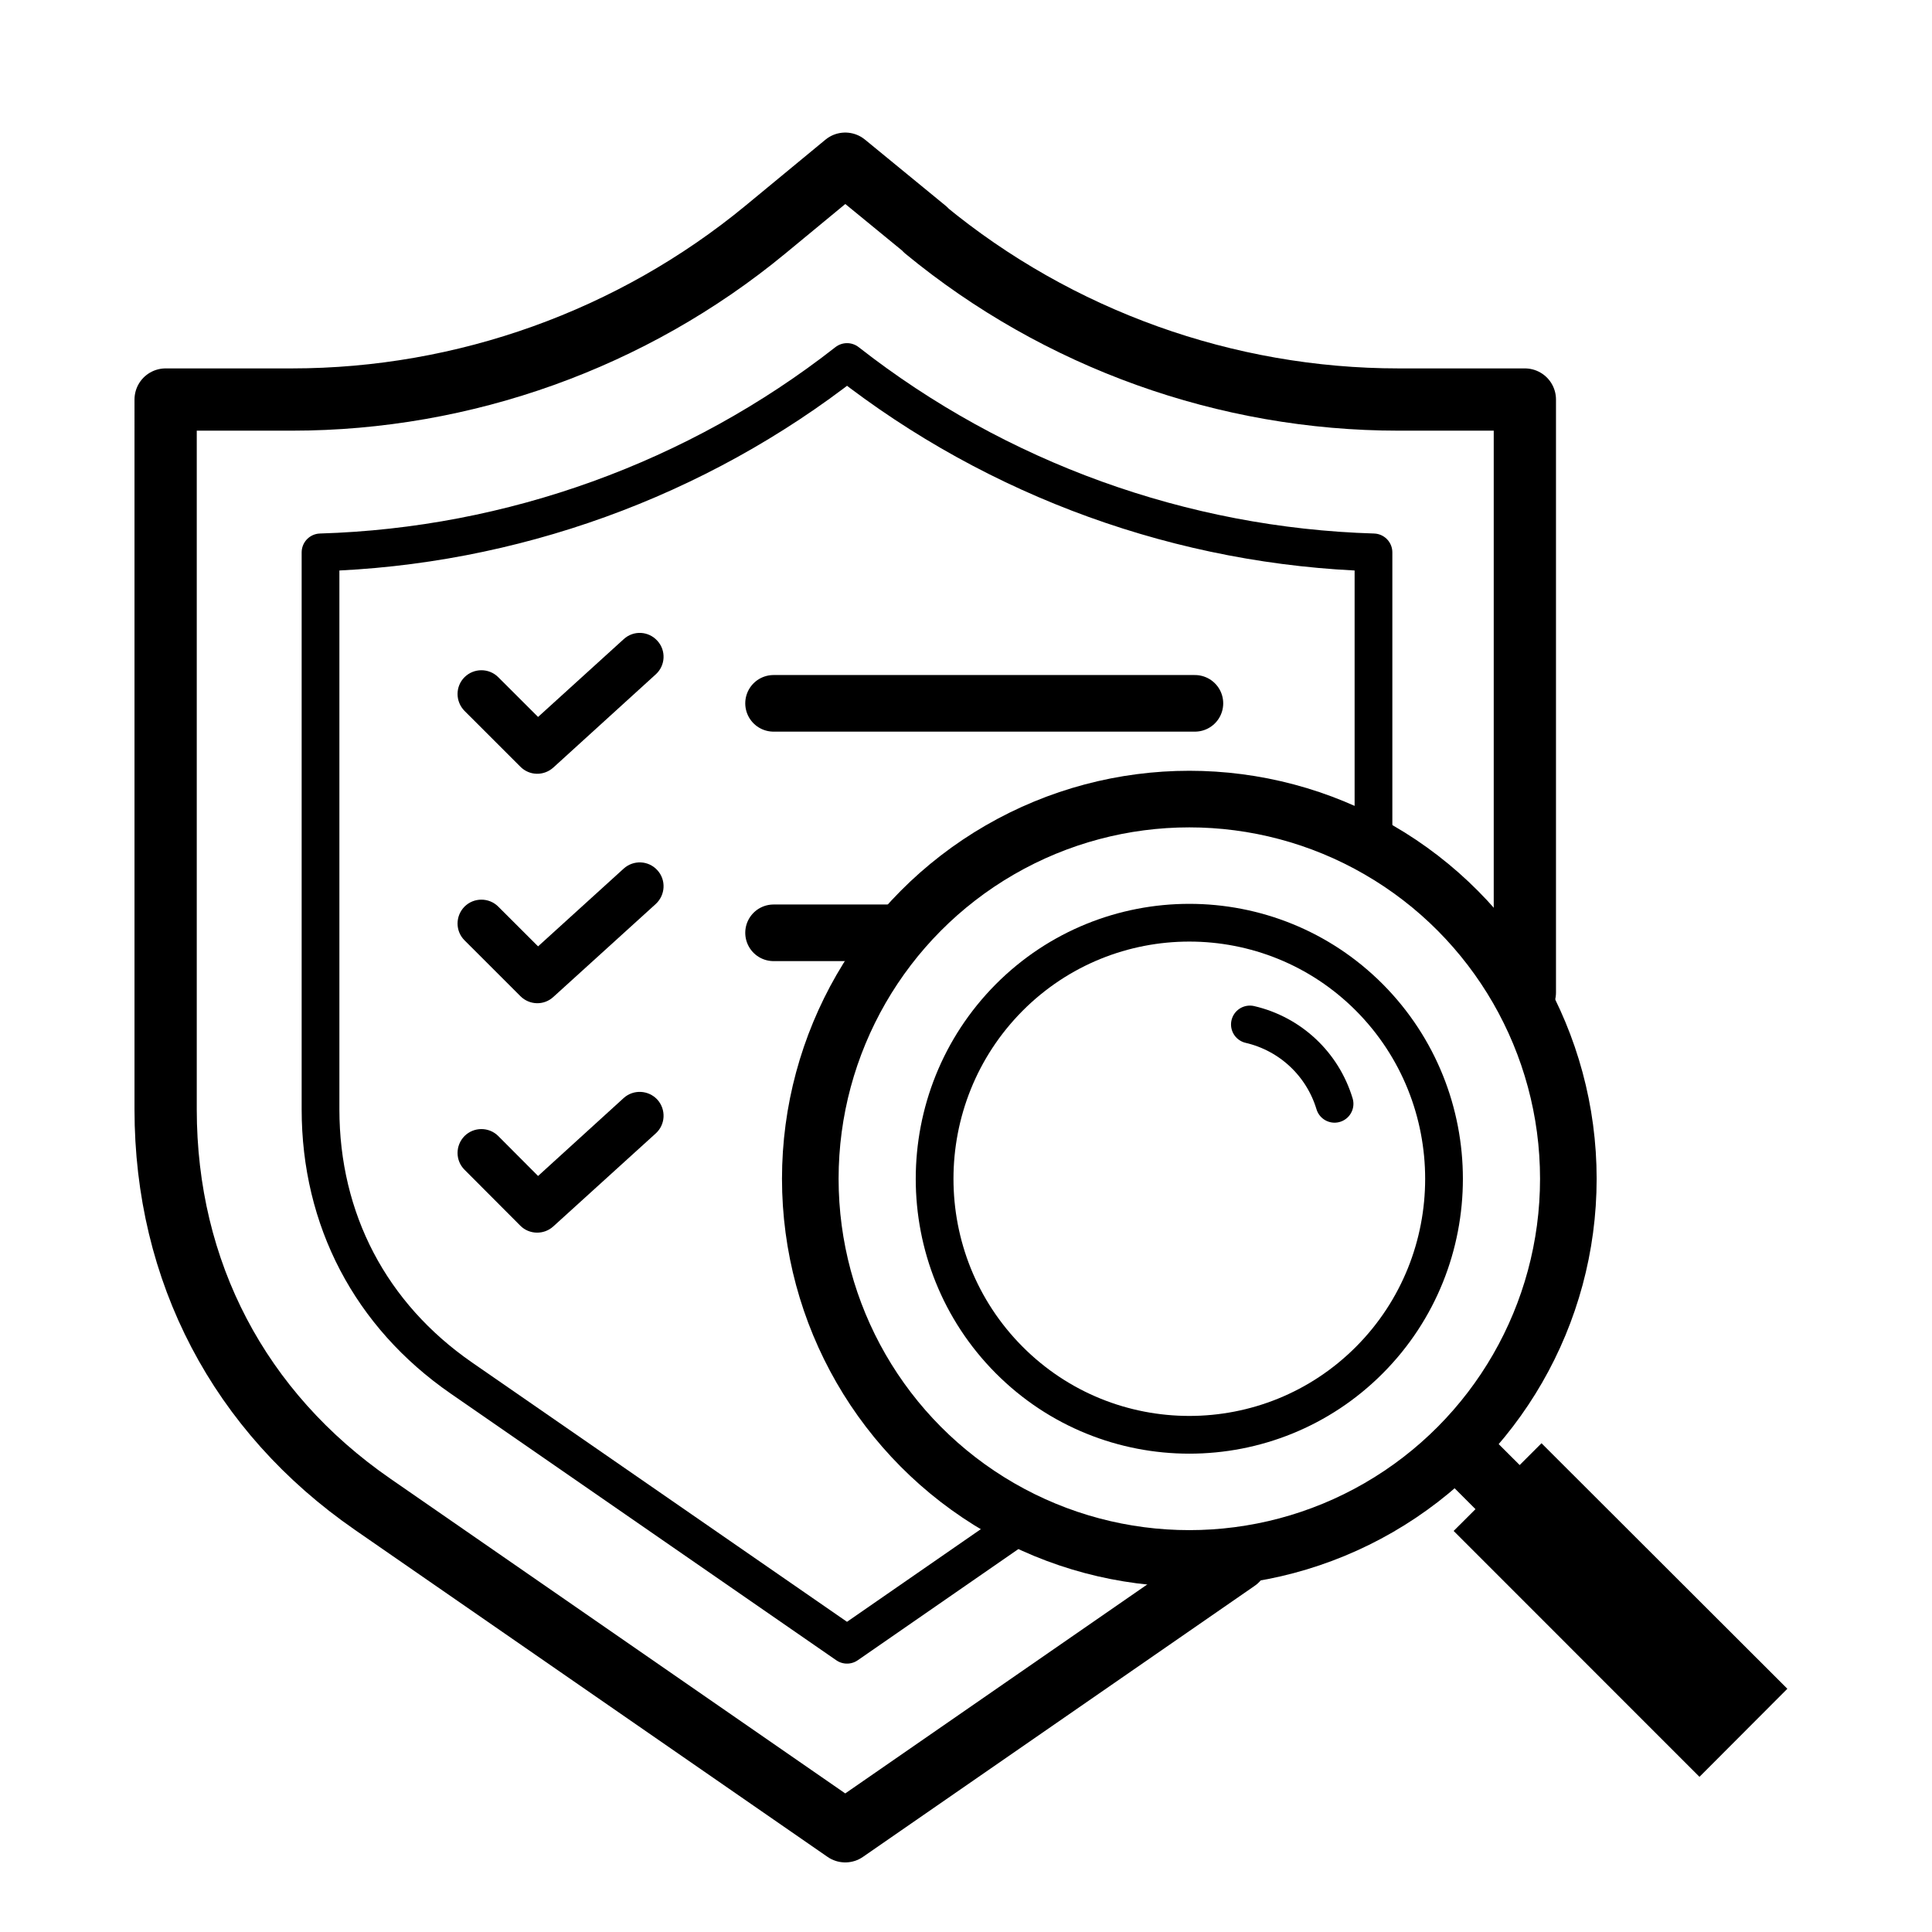
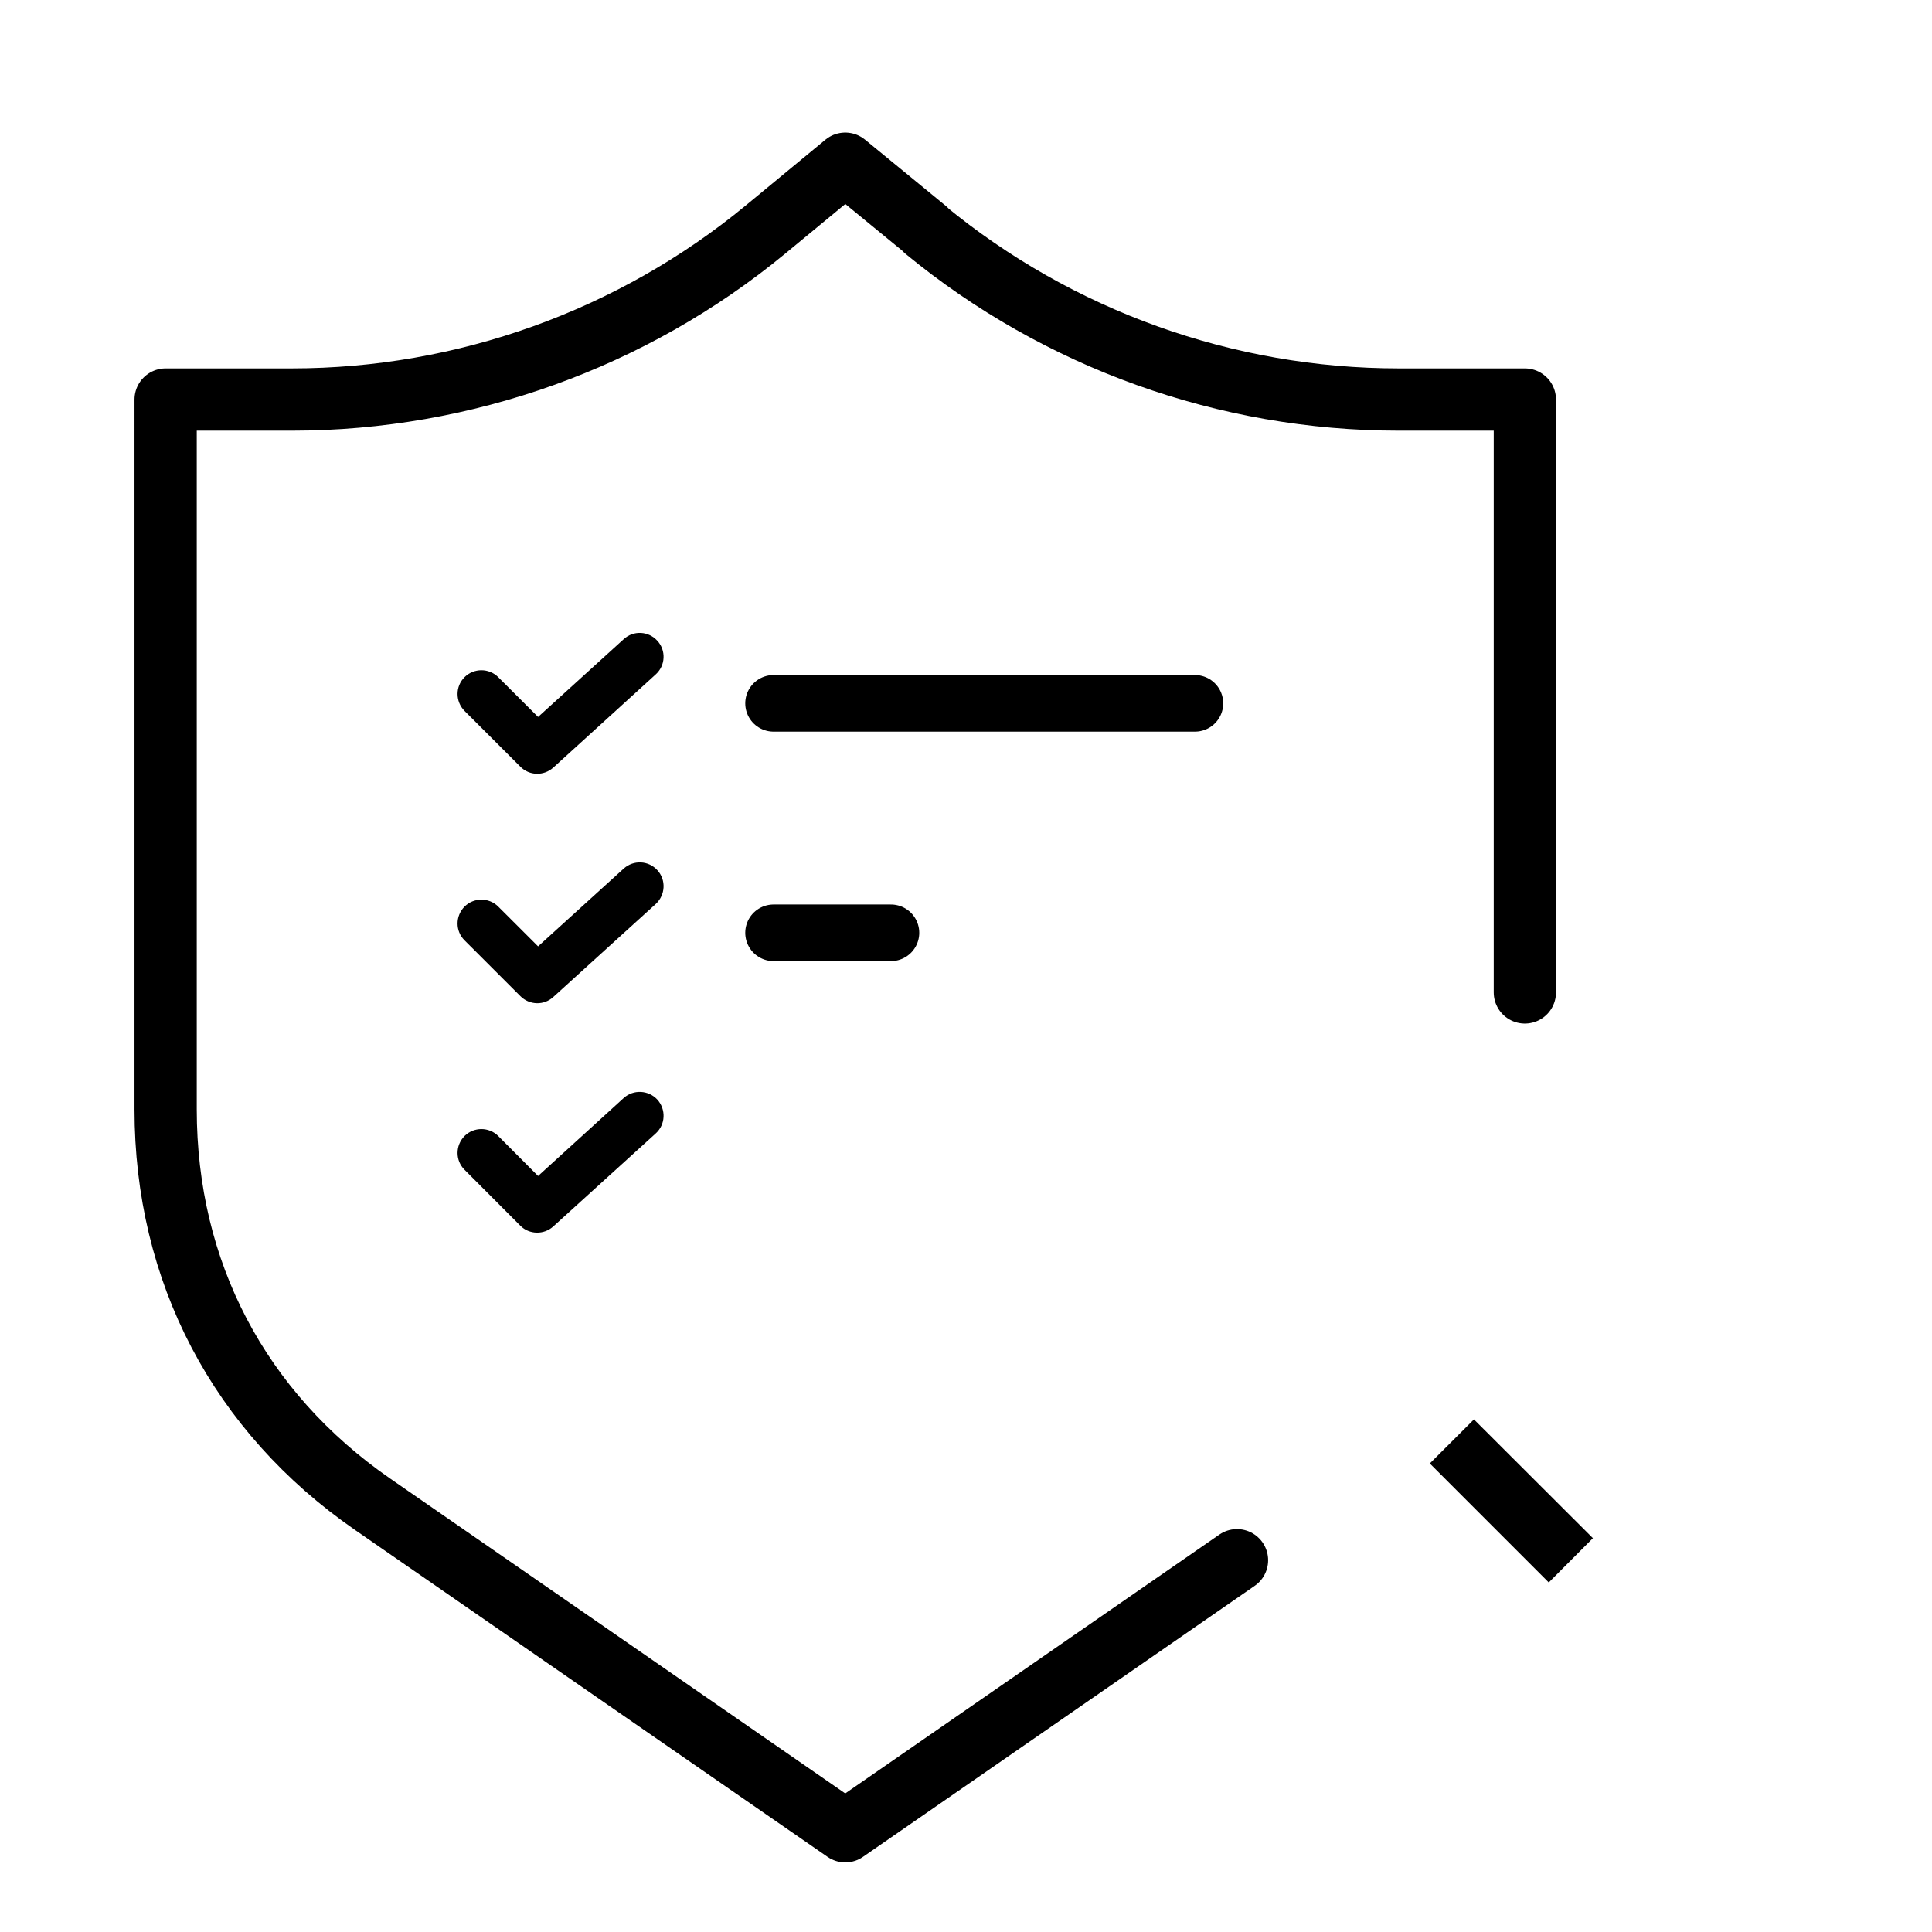
<svg xmlns="http://www.w3.org/2000/svg" id="_圖層_1" data-name="圖層 1" viewBox="0 0 512 512">
  <path d="M165.279,290.991l-22.685,20.657-10.557-10.594c-2.46-2.449-6.458-2.449-8.928,0-2.47,2.502-2.47,6.495,0,8.944l14.811,14.853c2.336,2.335,6.221,2.441,8.71.16l27.152-24.649c2.587-2.343,2.768-6.336.431-8.944-2.354-2.556-6.347-2.769-8.934-.427l-0-0Z" style="fill-rule: evenodd; stroke-width: 0px;" />
  <path d="M165.279,169.395l-22.685,20.603-10.557-10.541c-2.46-2.449-6.458-2.449-8.928,0s-2.47,6.442,0,8.944l14.811,14.8c2.412,2.406,6.187,2.472,8.71.213l27.152-24.703c2.587-2.342,2.768-6.335.431-8.891-2.354-2.608-6.347-2.821-8.934-.425l-0.0 0Z" style="fill-rule: evenodd; stroke-width: 0px;" />
  <path d="M174.212,230.619c-2.353-2.609-6.346-2.768-8.933-.426l-22.685,20.603-10.557-10.541c-2.46-2.449-6.458-2.449-8.928,0-2.47,2.502-2.47,6.495,0,8.944l14.811,14.8c2.394,2.388,6.208,2.505,8.71.213l27.152-24.649c2.587-2.396,2.768-6.389.43-8.944h-0Z" style="fill-rule: evenodd; stroke-width: 0px;" />
-   <ellipse cx="315.182" cy="312.382" rx="100.445" ry="100.618" style="fill: none; stroke: #000; stroke-miterlimit: 10; stroke-width: 15px;" />
-   <path d="M362.937,264.371c-26.333-26.458-69.178-26.458-95.51,0-26.327,26.522-26.327,69.564,0,96.022,26.333,26.458,69.178,26.458,95.51,0,26.327-26.458,26.327-69.5,0-96.022Z" style="fill: none; fill-rule: evenodd; stroke: #000; stroke-miterlimit: 10; stroke-width: 10px;" />
  <polygon points="422.14 407.631 390.613 376.159 378.916 387.833 410.437 419.365 422.14 407.631" style="fill-rule: evenodd; stroke-width: 0px;" />
-   <polygon points="473.669 447.539 408.514 382.475 385.232 405.717 450.377 470.882 473.669 447.539" style="fill-rule: evenodd; stroke-width: 0px;" />
  <path d="M327.818,413.474l-103.818,71.834-125.254-86.665c-35.368-24.467-54.852-61.653-54.852-104.653V105.882h33.466c45.689,0,90.238-15.989,125.437-44.998l21.202-17.503,21.35,17.503h-.148c35.199,29.009,79.749,44.998,125.437,44.998h33.466v157.118" style="fill: none; fill-rule: evenodd; stroke: #000; stroke-linecap: round; stroke-linejoin: round; stroke-width: 16.5px;" />
-   <path d="M268.471,405.412l-44.005,30.463-102.193-70.677c-24.073-16.654-37.331-41.97-37.331-71.222v-147.592c50.618-1.514,99.704-19.259,139.531-50.448,39.838,31.19,88.918,48.935,139.513,50.448v77.46" style="fill: none; fill-rule: evenodd; stroke: #000; stroke-linejoin: round; stroke-width: 10px;" />
  <line x1="205" y1="186.391" x2="316.664" y2="186.391" style="fill: none; stroke: #000; stroke-linecap: round; stroke-miterlimit: 10; stroke-width: 15px;" />
  <line x1="205" y1="247.203" x2="236.111" y2="247.203" style="fill: none; stroke: #000; stroke-linecap: round; stroke-miterlimit: 10; stroke-width: 15px;" />
-   <path d="M353.67,292.522c-3.173-10.526-11.716-18.542-22.435-21.029" style="fill: none; fill-rule: evenodd; stroke: #000; stroke-linecap: round; stroke-miterlimit: 10; stroke-width: 10px;" />
</svg>